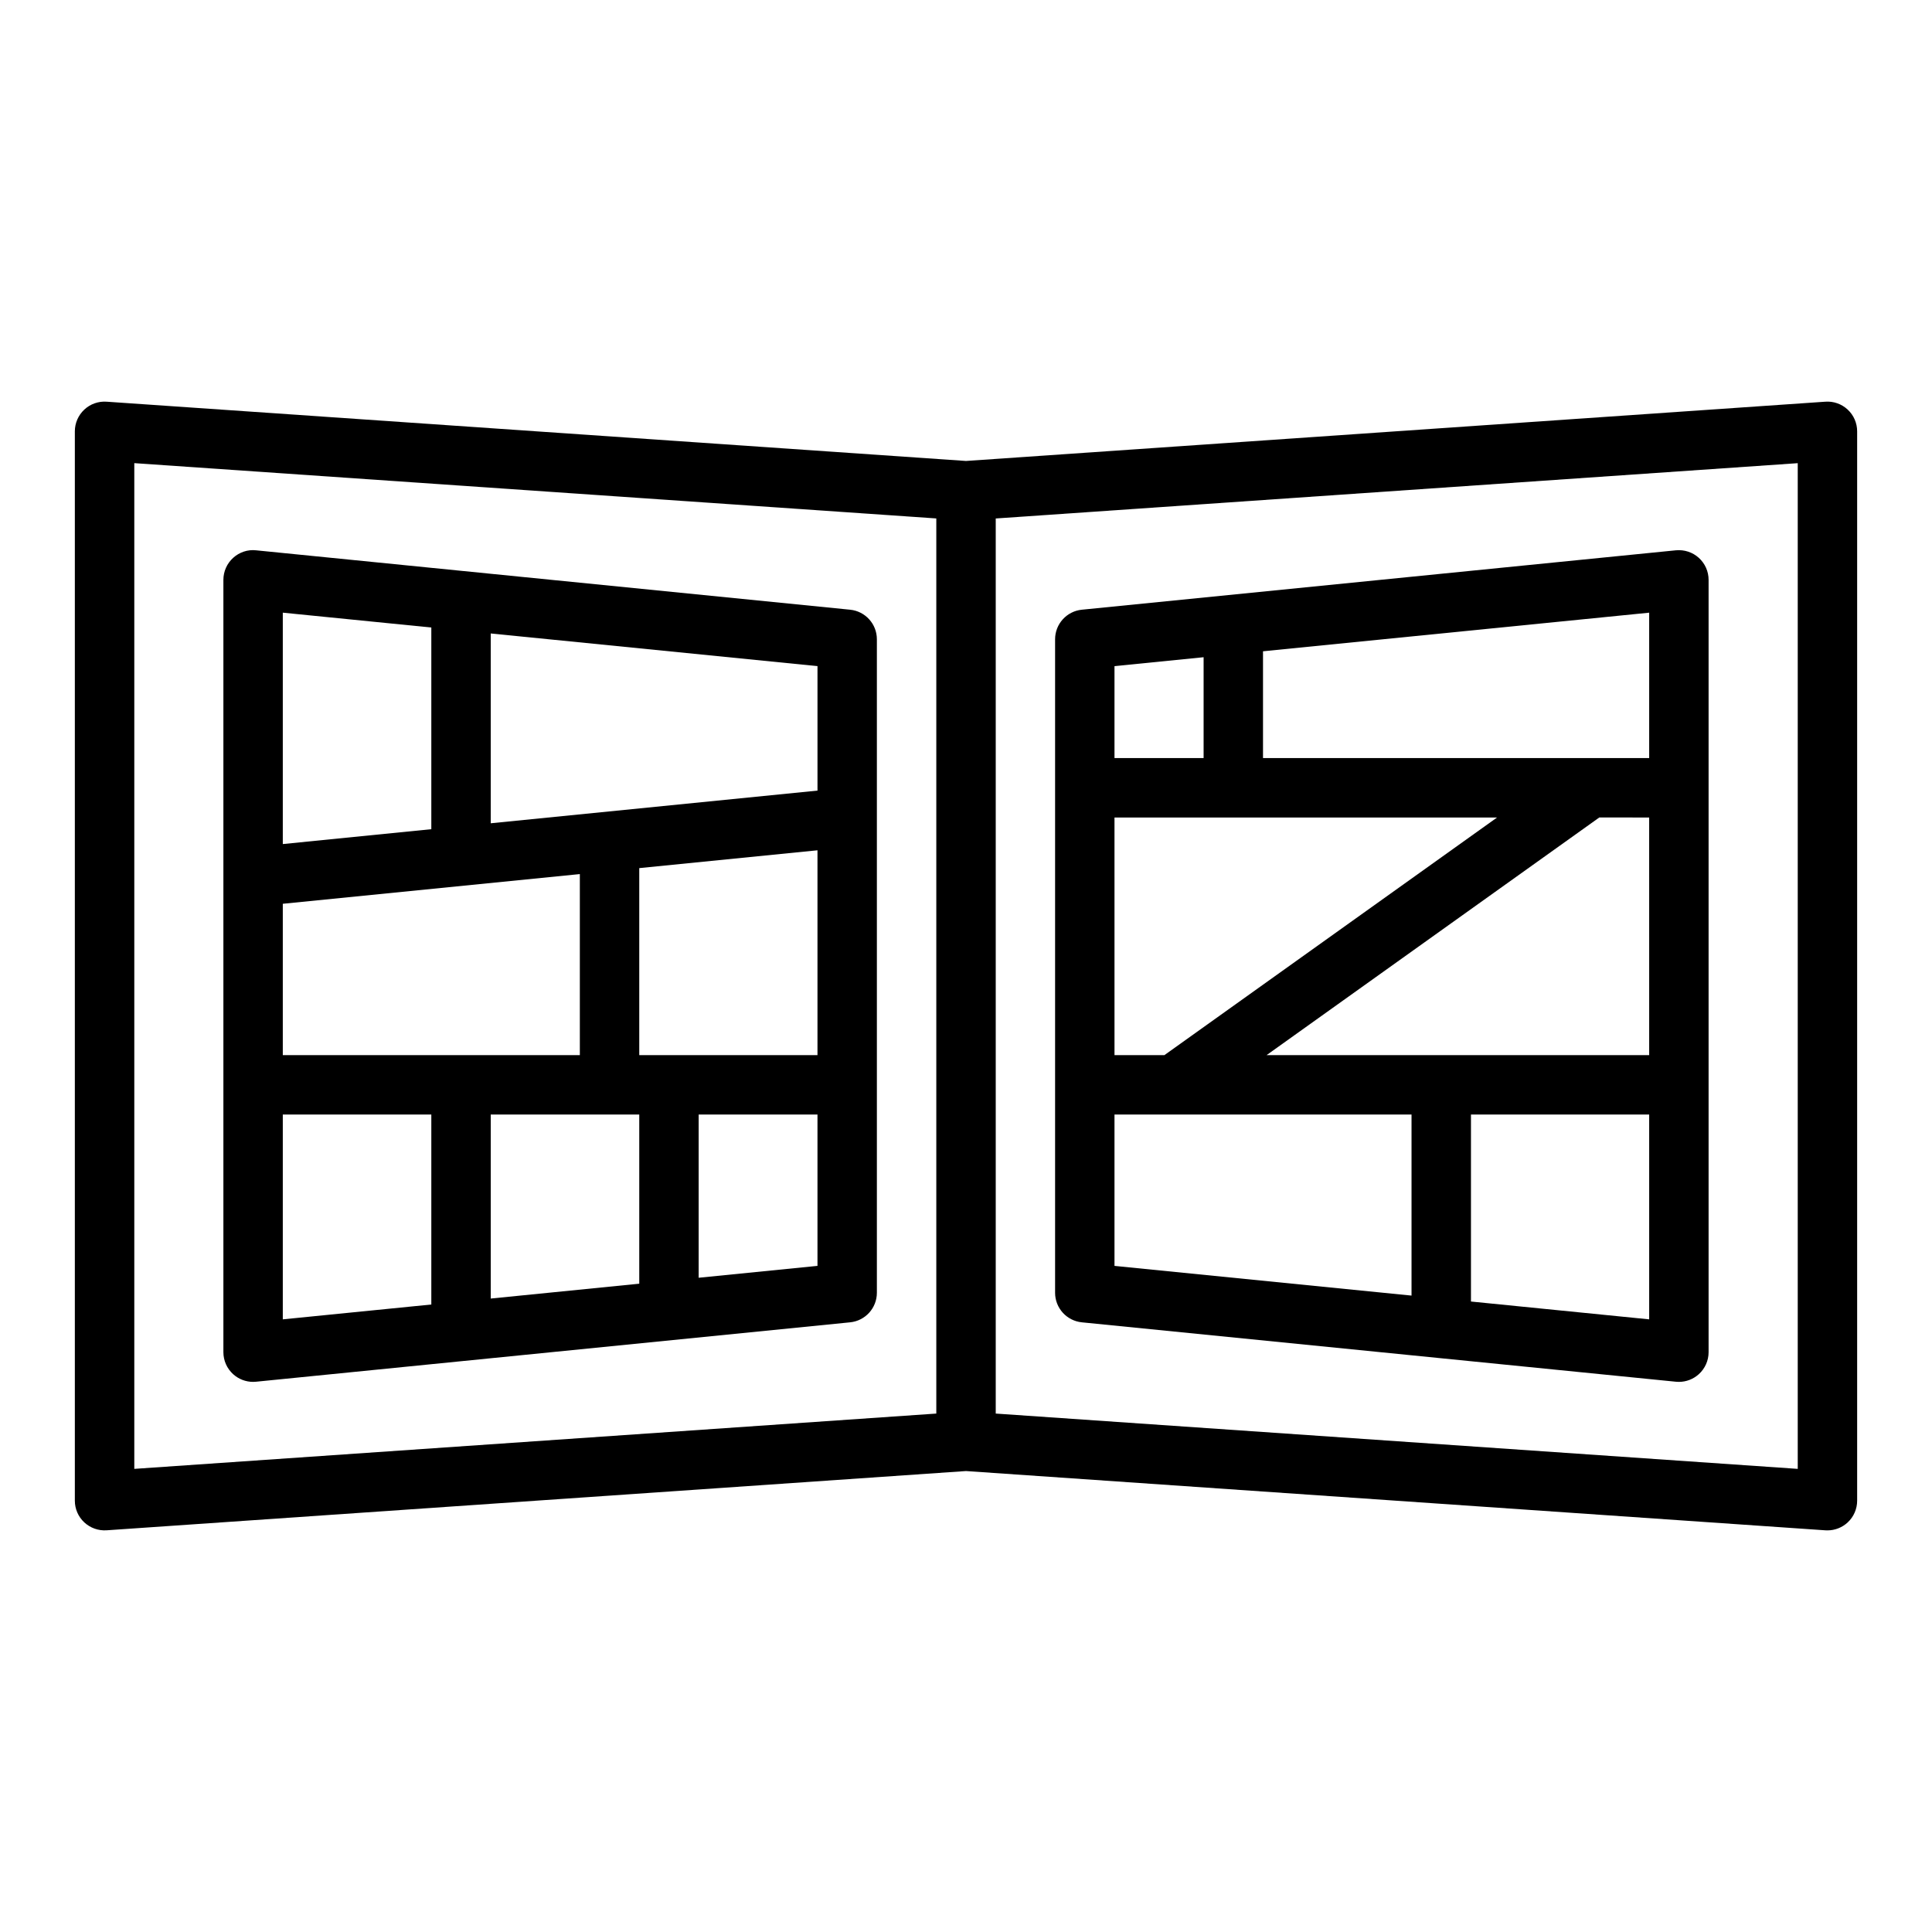
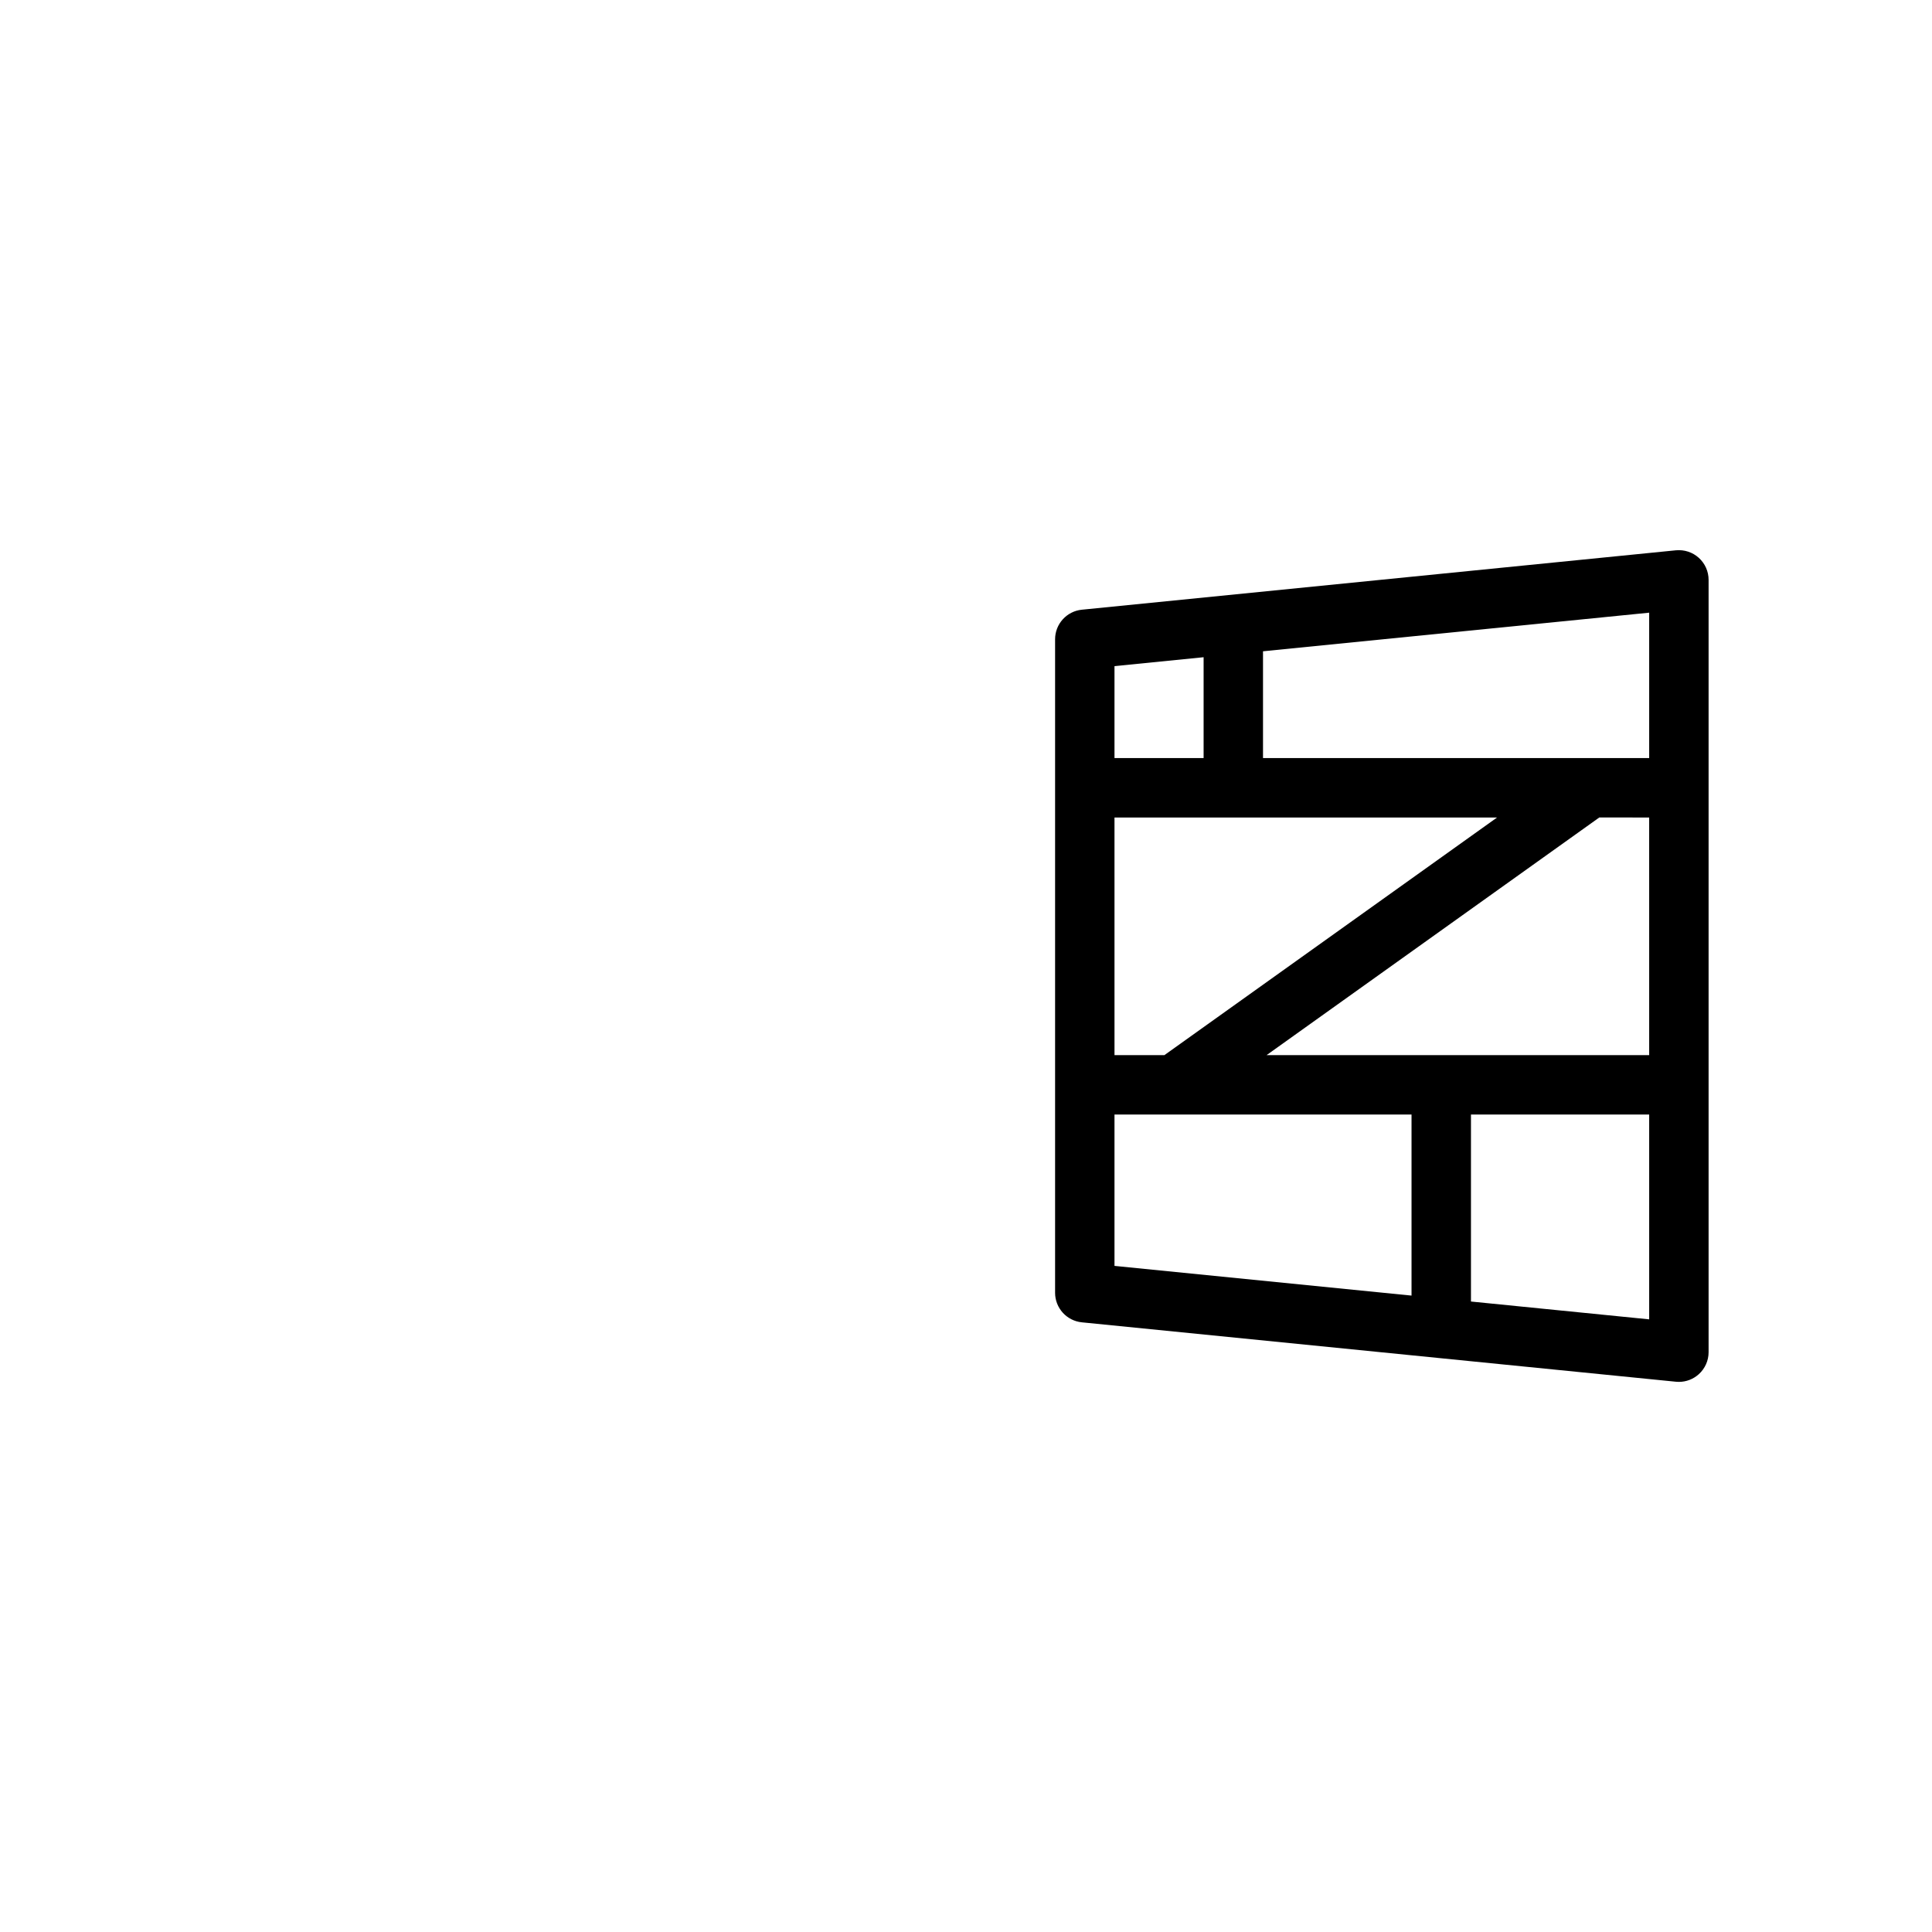
<svg xmlns="http://www.w3.org/2000/svg" fill="#000000" width="800px" height="800px" version="1.1" viewBox="144 144 512 512">
  <g>
-     <path d="m633.66 252.55c-1.598-1.492-3.754-2.258-5.91-2.098l-227.75 15.707-227.75-15.707c-2.168-0.152-4.32 0.605-5.91 2.098-1.594 1.488-2.504 3.574-2.504 5.754v283.39c0 2.184 0.906 4.266 2.504 5.754 1.59 1.484 3.738 2.242 5.91 2.098l227.75-15.703 227.75 15.707c0.18 0.008 0.359 0.016 0.543 0.016 1.988 0 3.91-0.754 5.371-2.117 1.594-1.488 2.5-3.57 2.5-5.754v-283.39c0-2.18-0.906-4.266-2.504-5.754zm-241.53 266.06-212.54 14.656v-266.53l212.54 14.656zm228.29 14.656-212.54-14.656v-237.21l212.54-14.656z" />
-     <path d="m211.07 510.21c0.262 0 0.523-0.012 0.785-0.039l157.44-15.742c4.023-0.406 7.086-3.789 7.086-7.836v-173.18c0-4.043-3.062-7.43-7.09-7.832l-157.44-15.742c-2.227-0.246-4.418 0.504-6.066 2-1.645 1.488-2.586 3.606-2.586 5.832v204.67c0 2.227 0.941 4.344 2.59 5.836 1.453 1.316 3.336 2.035 5.281 2.035zm102.34-26.016-39.359 3.934v-48.77h39.359zm47.23-4.723-31.488 3.148v-43.258h31.488zm0-55.855h-47.23v-49.555l47.23-4.723zm-86.59-111.74 86.594 8.656v32.984l-86.594 8.66zm-55.105-5.512 39.359 3.934v53.449l-39.359 3.938zm0 77.148 78.719-7.871v47.98l-78.719-0.004zm0 55.852h39.359v50.344l-39.359 3.934z" />
    <path d="m430.7 494.43 157.44 15.742c0.262 0.027 0.52 0.039 0.781 0.039 1.941 0 3.828-0.719 5.281-2.039 1.648-1.488 2.594-3.606 2.594-5.832v-204.67c0-2.227-0.941-4.344-2.59-5.836-1.648-1.496-3.844-2.207-6.066-2l-157.44 15.742c-4.023 0.406-7.09 3.793-7.09 7.836v173.18c0 4.047 3.066 7.43 7.09 7.836zm150.35-0.789-47.23-4.723v-49.555h47.23zm0-70.023h-101.39l88.168-62.977 13.219 0.004zm-102.34-107.02 102.34-10.234v38.535h-102.34zm-39.359 3.934 23.617-2.363v26.727h-23.617zm0 40.113h101.39l-88.168 62.977-13.219-0.004zm0 78.719h78.719v47.98l-78.719-7.871z" />
  </g>
</svg>